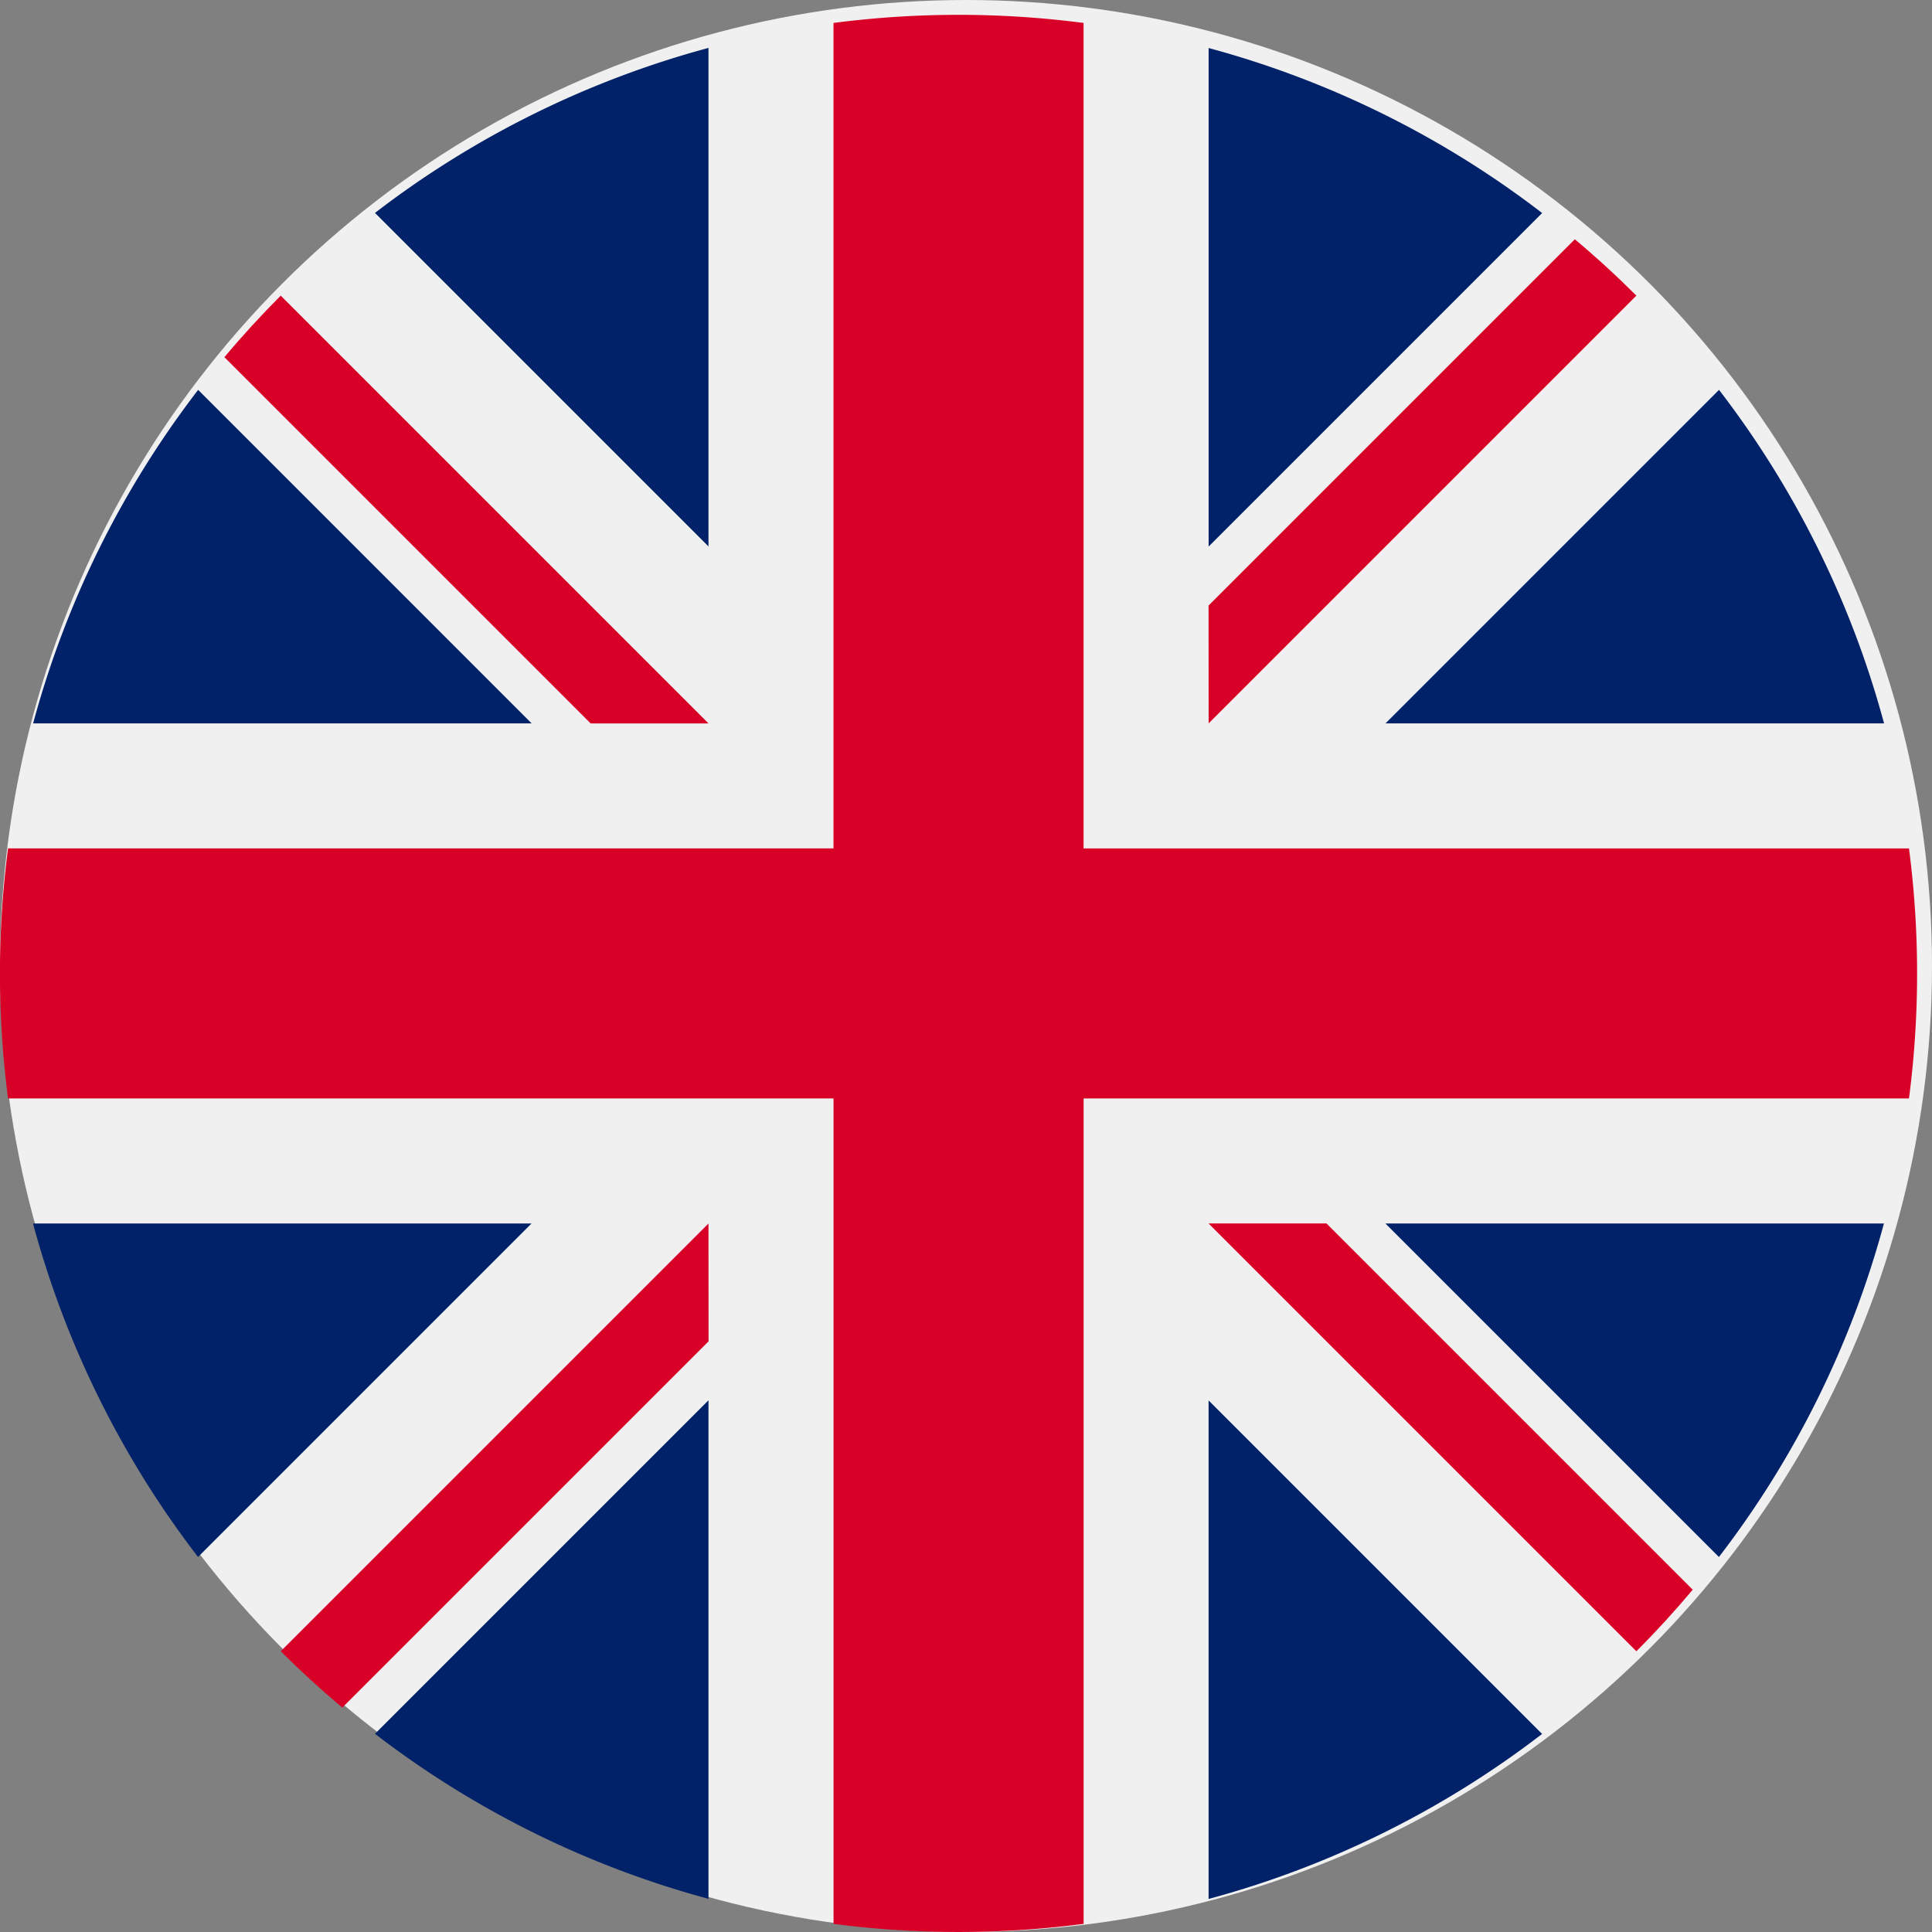
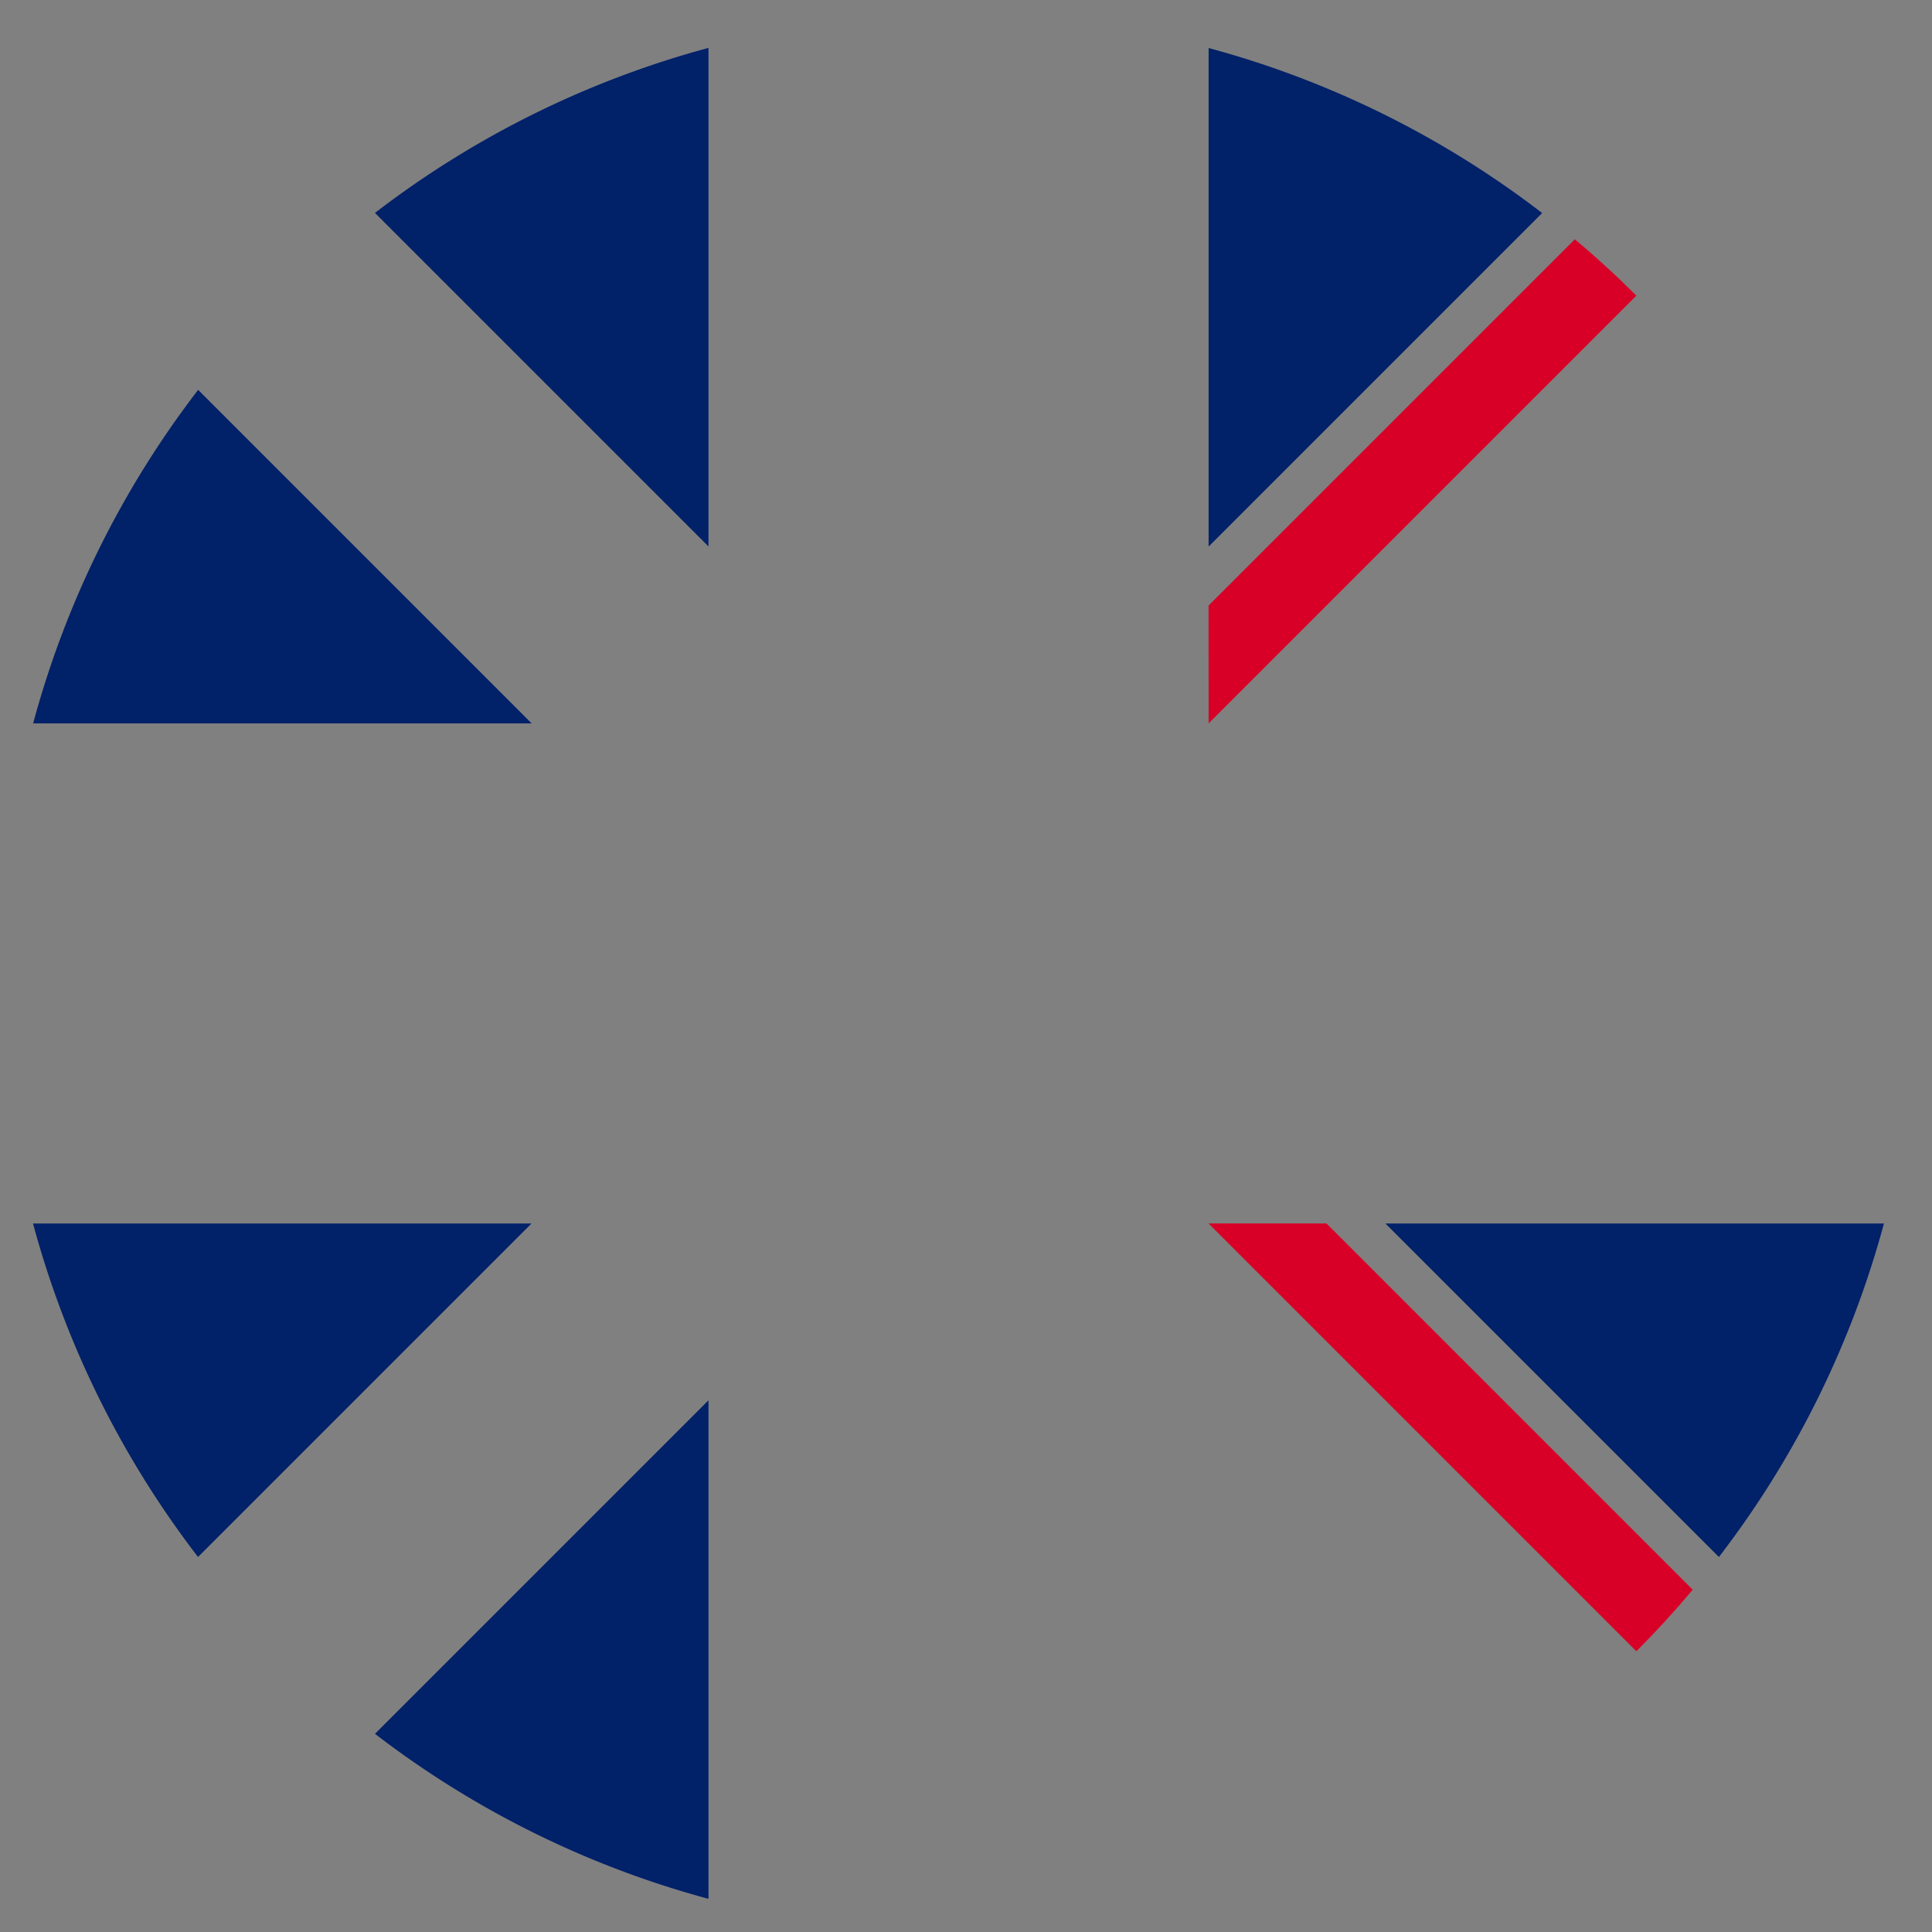
<svg xmlns="http://www.w3.org/2000/svg" width="48" height="48" viewBox="0 0 48 48">
  <rect x="0" y="0" width="48" height="48" fill="#808080" stroke="none" />
  <g id="United-kingdom_flag_icon_round" transform="translate(0 0.37)">
-     <circle id="Ellipse_21" data-name="Ellipse 21" cx="24" cy="24" r="24" transform="translate(0 -0.37)" fill="#f0f0f0" />
    <g id="Group_259" data-name="Group 259" transform="translate(0.82 0.82)">
      <path id="Path_450" data-name="Path 450" d="M12.922,100.142a23.728,23.728,0,0,0-4.1,8.287H21.208Z" transform="translate(-8.819 -91.646)" fill="#012169" />
-       <path id="Path_451" data-name="Path 451" d="M382.394,108.429a23.731,23.731,0,0,0-4.1-8.286l-8.286,8.286Z" transform="translate(-336.405 -91.647)" fill="#012169" />
      <path id="Path_452" data-name="Path 452" d="M8.819,322.784a23.731,23.731,0,0,0,4.1,8.286l8.286-8.286Z" transform="translate(-8.819 -293.577)" fill="#012169" />
      <path id="Path_453" data-name="Path 453" d="M331.069,12.922a23.73,23.73,0,0,0-8.286-4.1V21.208Z" transform="translate(-293.575 -8.819)" fill="#012169" />
      <path id="Path_454" data-name="Path 454" d="M100.142,378.291a23.73,23.73,0,0,0,8.286,4.1V370.005Z" transform="translate(-91.646 -336.405)" fill="#012169" />
      <path id="Path_455" data-name="Path 455" d="M108.428,8.819a23.73,23.73,0,0,0-8.286,4.1l8.286,8.286Z" transform="translate(-91.646 -8.819)" fill="#012169" />
-       <path id="Path_456" data-name="Path 456" d="M322.783,382.394a23.731,23.731,0,0,0,8.286-4.1l-8.286-8.286Z" transform="translate(-293.576 -336.405)" fill="#012169" />
+       <path id="Path_456" data-name="Path 456" d="M322.783,382.394l-8.286-8.286Z" transform="translate(-293.576 -336.405)" fill="#012169" />
      <path id="Path_457" data-name="Path 457" d="M370.005,322.784l8.286,8.286a23.729,23.729,0,0,0,4.1-8.286Z" transform="translate(-336.405 -293.577)" fill="#012169" />
    </g>
    <g id="Group_260" data-name="Group 260">
-       <path id="Path_458" data-name="Path 458" d="M47.428,20.709H26.921V.2a24.034,24.034,0,0,0-6.213,0V20.708H.2a24.034,24.034,0,0,0,0,6.213H20.709V47.428a24.034,24.034,0,0,0,6.213,0V26.921H47.428a24.034,24.034,0,0,0,0-6.213Z" fill="#d80027" />
      <path id="Path_459" data-name="Path 459" d="M322.783,322.783h0L333.41,333.41q.733-.733,1.4-1.529l-9.1-9.1h-2.929Z" transform="translate(-292.755 -292.755)" fill="#d80027" />
-       <path id="Path_460" data-name="Path 460" d="M85.607,322.784h0L74.98,333.411q.733.733,1.529,1.4l9.1-9.1Z" transform="translate(-68.005 -292.756)" fill="#d80027" />
-       <path id="Path_461" data-name="Path 461" d="M71.96,85.607h0L61.333,74.98q-.733.733-1.4,1.529l9.1,9.1H71.96Z" transform="translate(-54.358 -68.005)" fill="#d80027" />
      <path id="Path_462" data-name="Path 462" d="M322.783,71.961h0L333.41,61.334q-.733-.733-1.529-1.4l-9.1,9.1Z" transform="translate(-292.755 -54.359)" fill="#d80027" />
    </g>
  </g>
</svg>